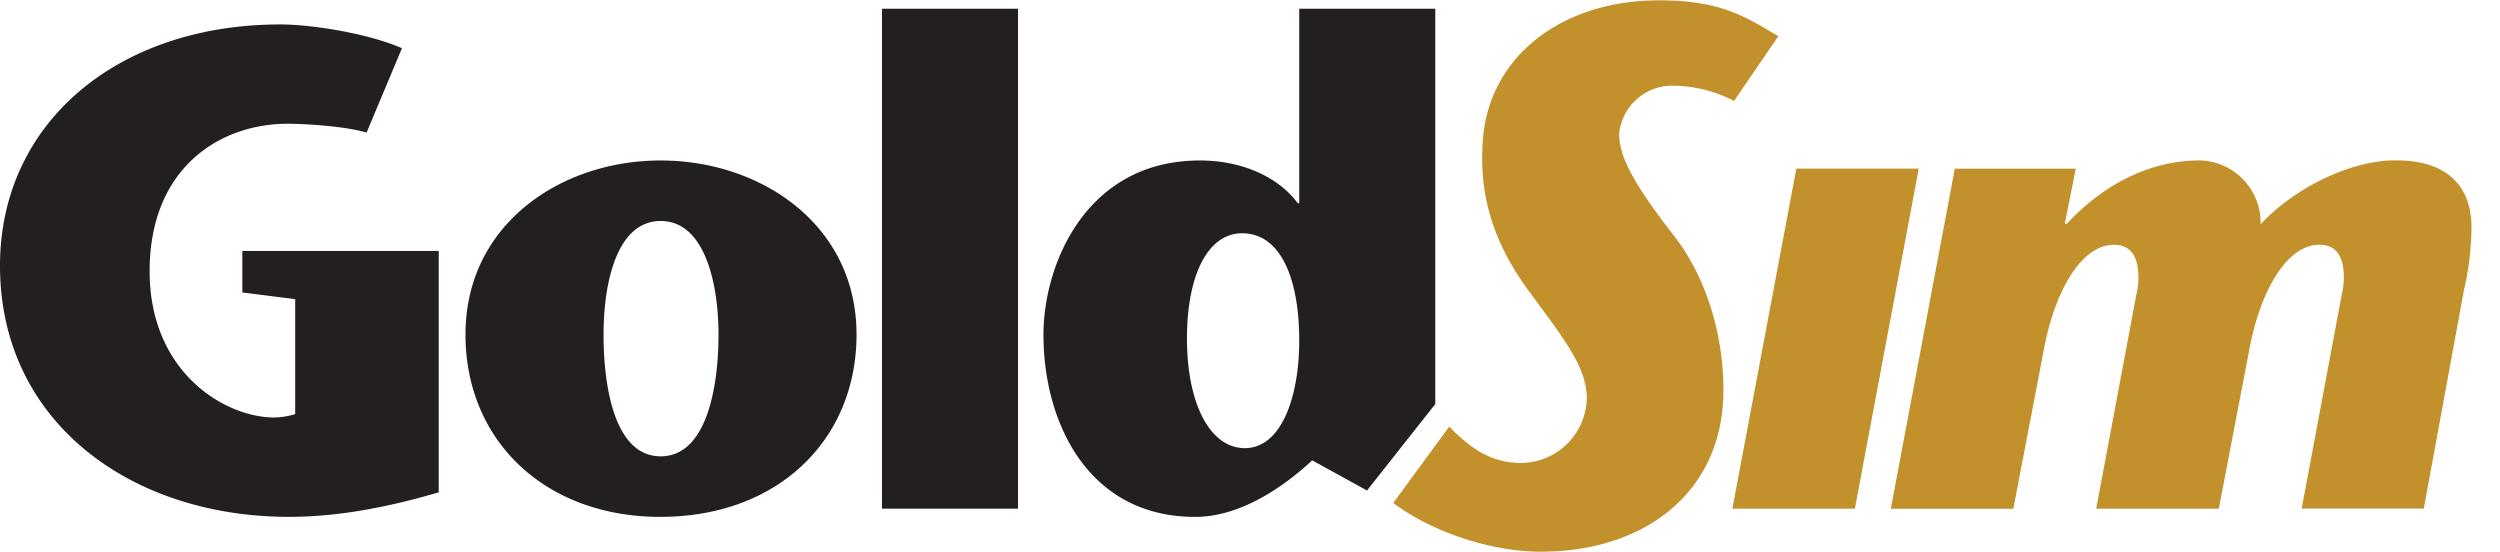
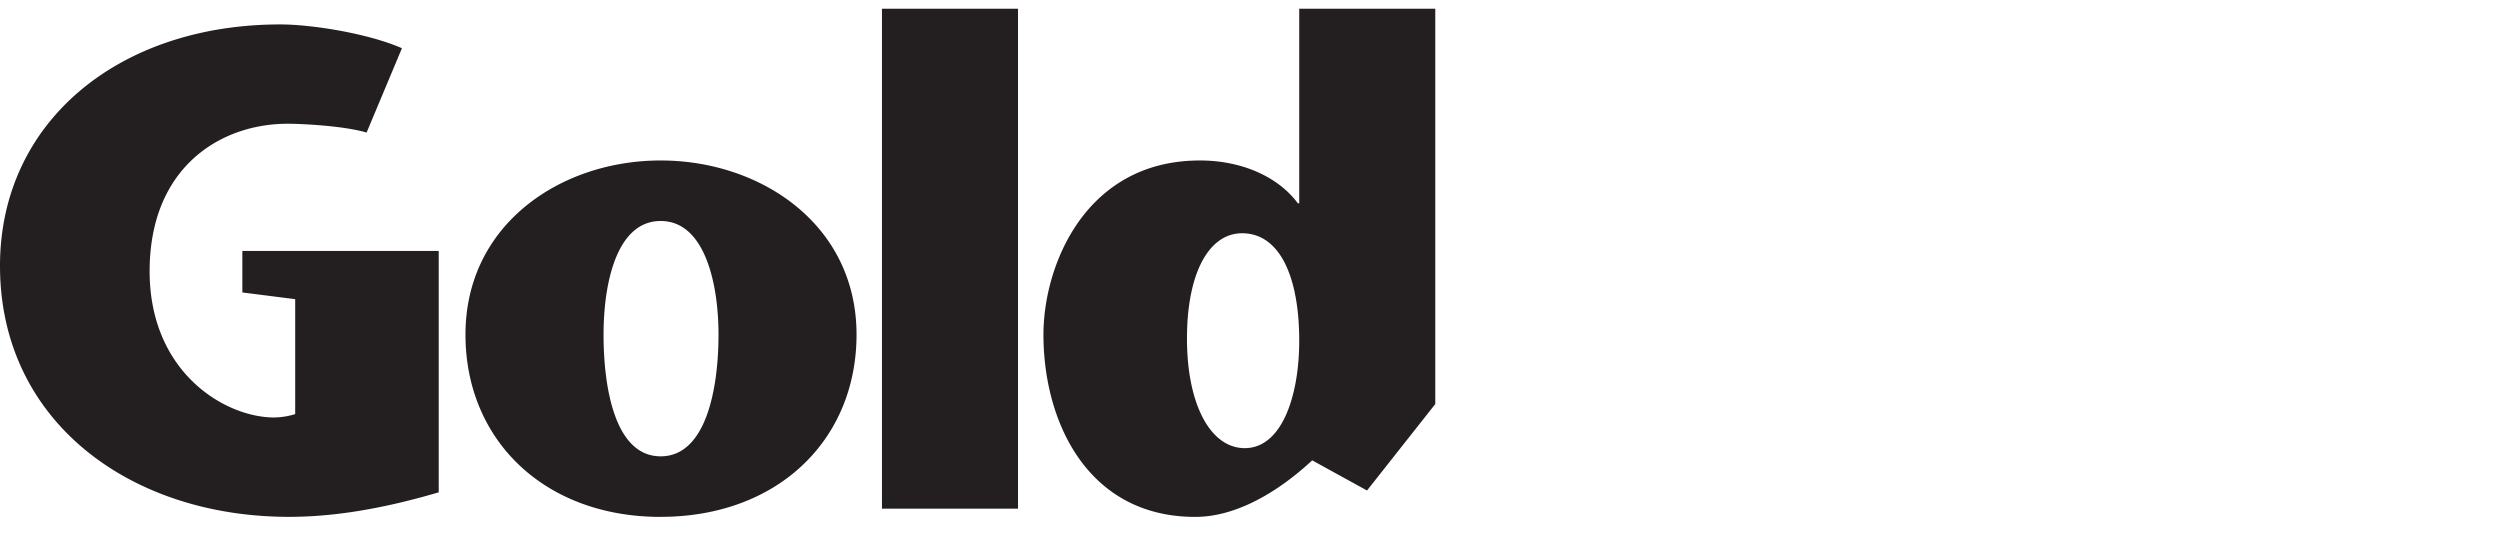
<svg xmlns="http://www.w3.org/2000/svg" height="552" viewBox="0 -.03 491.545 108.41" width="2500">
  <path d="m47.65 57.41v-8.17h38.61v47.47c-11.37 3.34-20.87 4.82-29.43 4.82-31.16.01-56.83-18.72-56.83-49.35 0-28.35 23.4-47.47 55.1-47.47 6.14 0 17.24 1.75 23.93 4.68l-6.95 16.58c-4.55-1.34-12.84-1.73-15.51-1.73-13.37 0-27.15 8.69-27.15 29 0 19.92 14.85 28.75 24.47 28.75a14.47 14.47 0 0 0 4.15-.66v-22.6zm82.25-14.05c8.69 0 11.37 12.3 11.37 22.33 0 10.57-2.41 23.94-11.37 23.94s-11.23-13.37-11.23-23.94c0-10.03 2.54-22.33 11.23-22.33zm0 58.17c23 0 38.51-15.11 38.51-35.84 0-21.66-18.85-34.23-38.51-34.23s-38.38 12.57-38.38 34.23c0 20.72 15.48 35.85 38.38 35.85zm43.51-1.61v-98.29h26.75v98.29zm70.8-54.15c7.49 0 11.24 8.69 11.24 21.12 0 11-3.48 21.13-10.7 21.13-6.81 0-11.37-8.69-11.37-21.53 0-13.1 4.42-20.72 10.83-20.72zm24.57 50.58 13.42-17v-77.72h-26.75v38.25h-.27c-3.75-5.08-10.83-8.42-19.26-8.42-22.47 0-30.76 20.59-30.76 34.23 0 17.38 8.84 35.85 29.84 35.85 9.76 0 18.7-7.11 23-11.12z" fill="#231f20" />
-   <path d="m340.94 19.76a26.32 26.32 0 0 0 -11.85-3 10.47 10.47 0 0 0 -10.73 9.45c0 4.66 3 10 10.73 20 7.2 9.17 10.06 21.65 9.74 31.7-.62 19.18-15.79 30.47-35.84 30.47-11 0-22.69-4.68-29.05-9.59l11-15c3.46 3.46 7.57 7.14 14.05 7.14a13 13 0 0 0 13-12.69c0-6.5-5.08-12.42-11.85-21.73-7.06-9.88-9.29-19-8.6-28.88 1.12-16.62 15.51-27.66 34.7-27.66 12.7 0 17.5 3.66 23.42 7.05zm36.32 13.3-12.56 66.86h-24.08l12.57-66.86zm28.74 10.7.27.26c6.15-6.69 15.25-12.57 26.2-12.57a12.23 12.23 0 0 1 12 12.57c6.95-7.49 17.91-12.44 25.94-12.57 11-.27 15.9 5.34 15.51 14.17a56.2 56.2 0 0 1 -1.47 11.36l-7.89 42.93h-24.01l7.89-42.12a14.28 14.28 0 0 0 .4-3.34c0-5.35-2.54-6.42-4.81-6.42-6.42 0-11.63 9.1-13.77 20.6l-6 31.29h-24.11l7.9-42.12a14.29 14.29 0 0 0 .4-3.34c0-5.35-2.54-6.42-4.82-6.42-6.41 0-11.63 9.1-13.77 20.6l-6 31.29h-24.09l12.58-66.86h23.79z" fill="#c2912c" />
</svg>